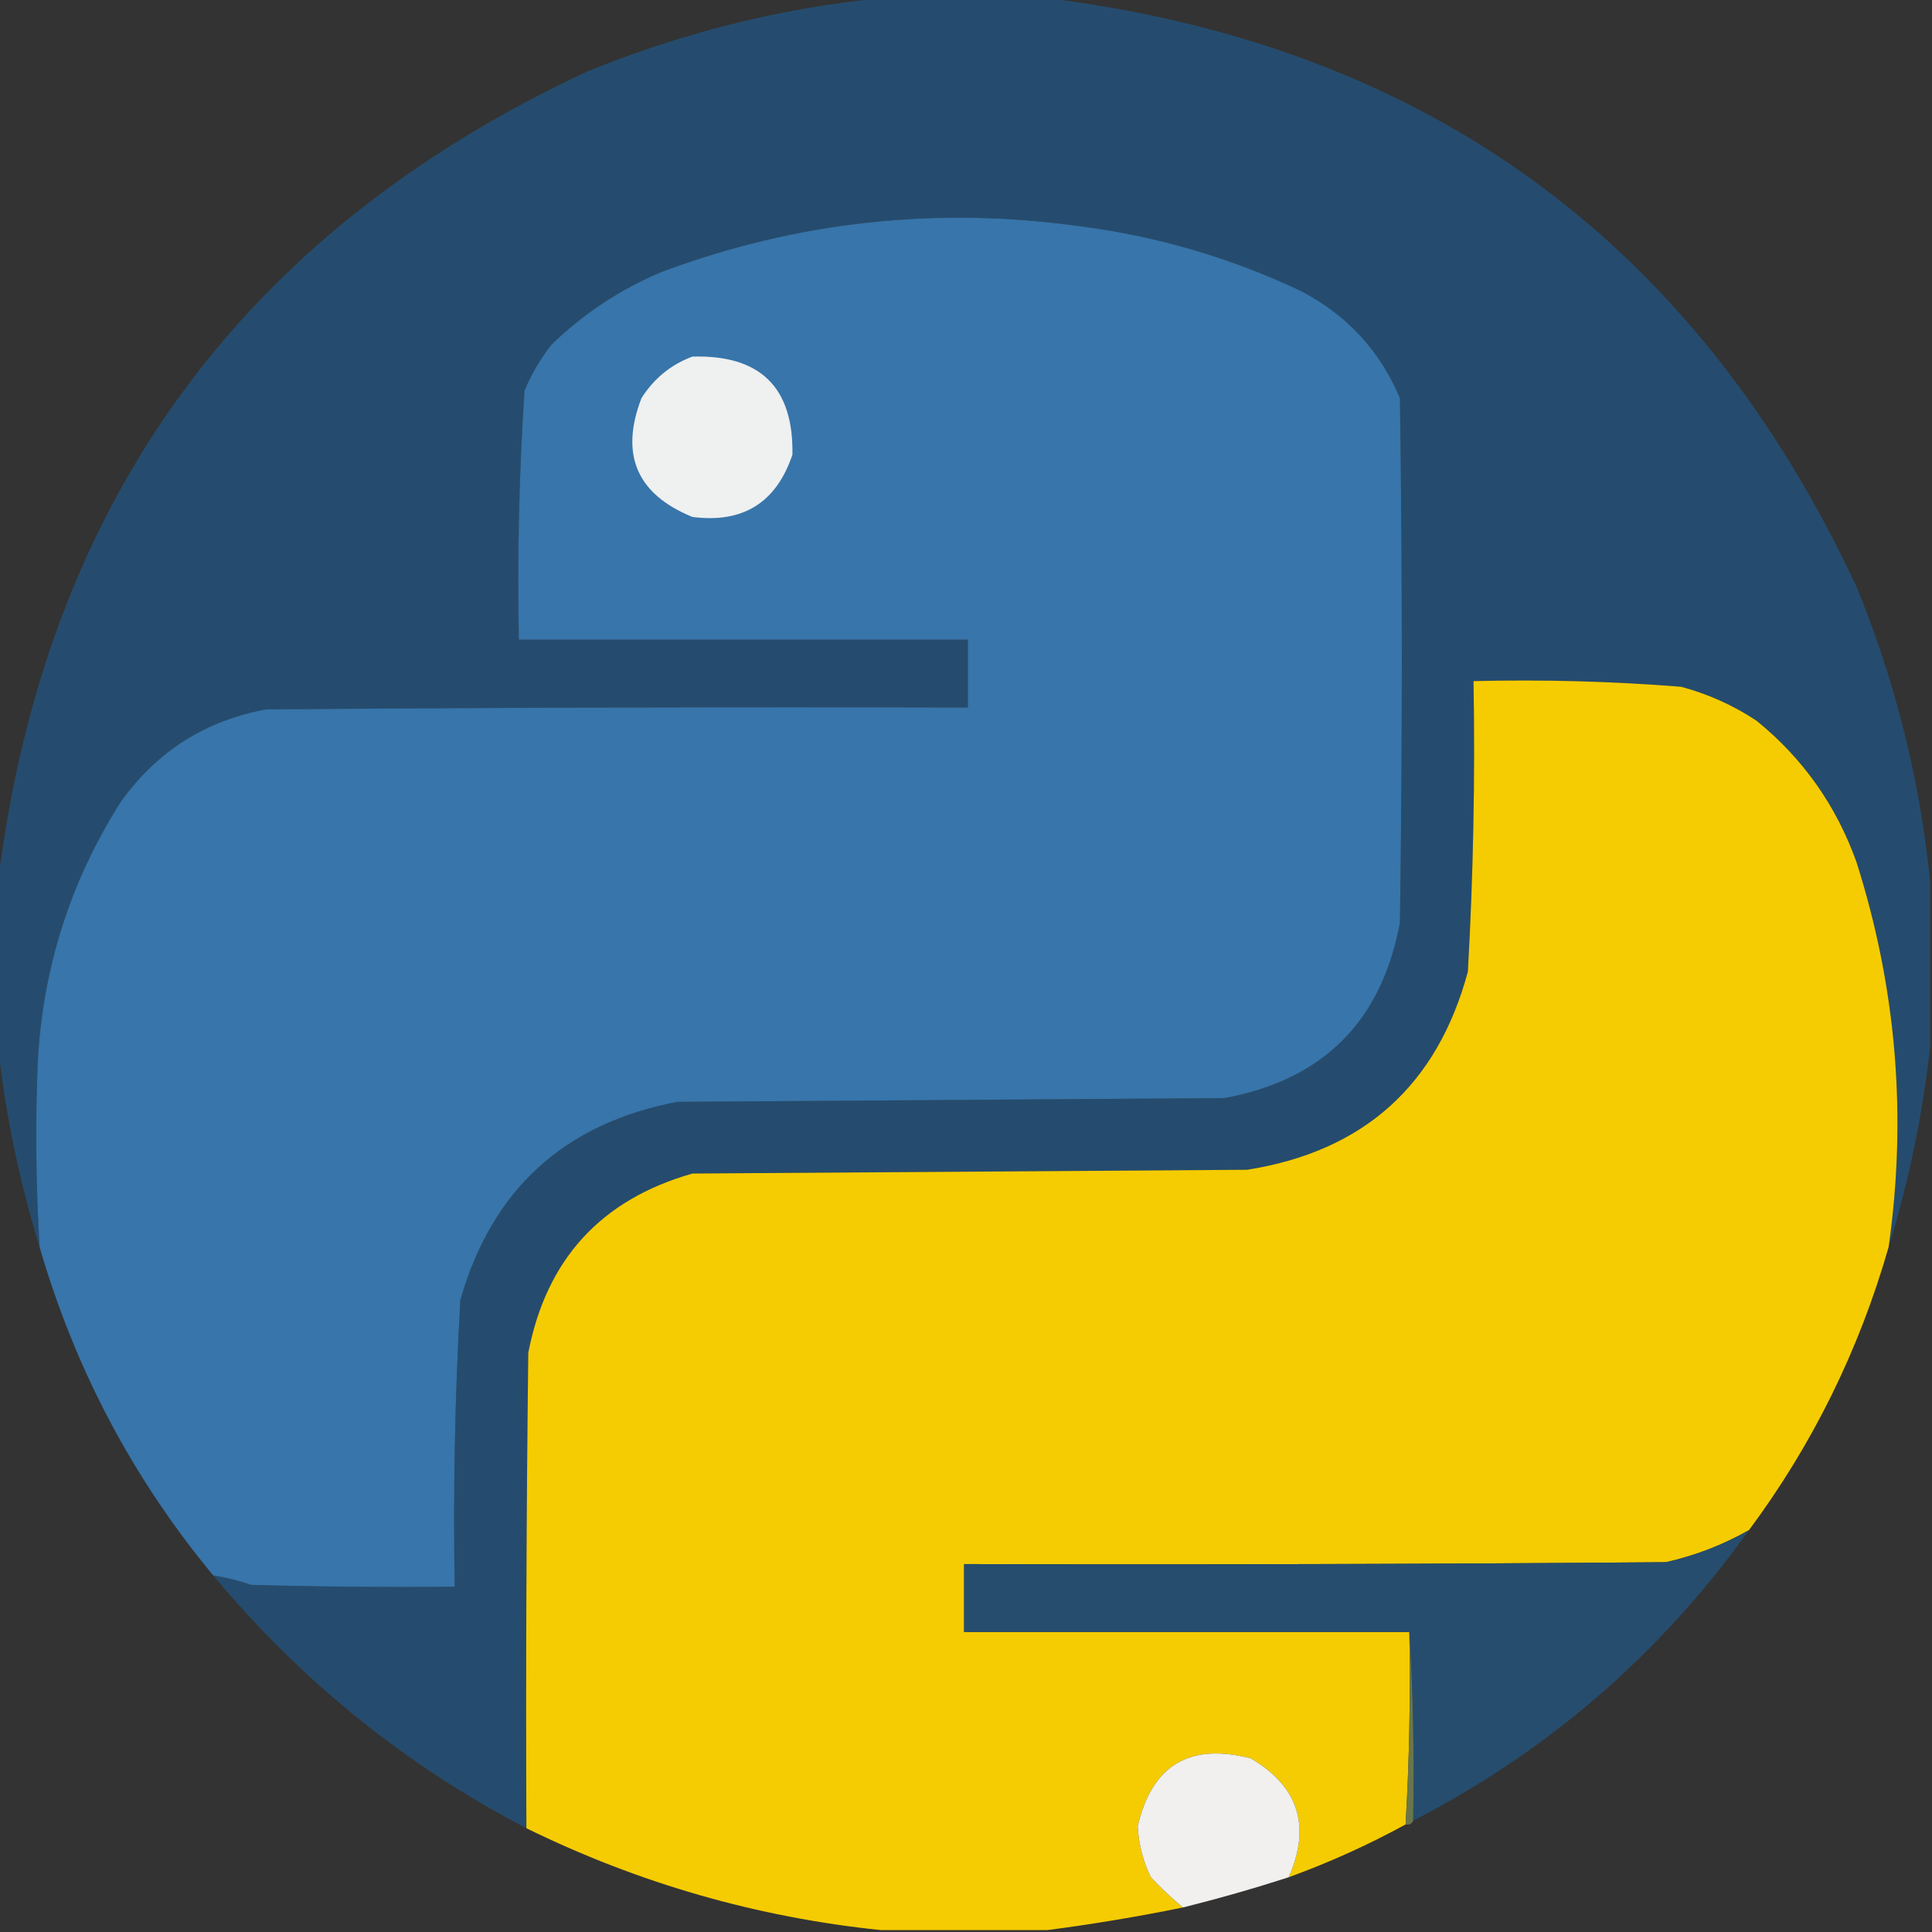
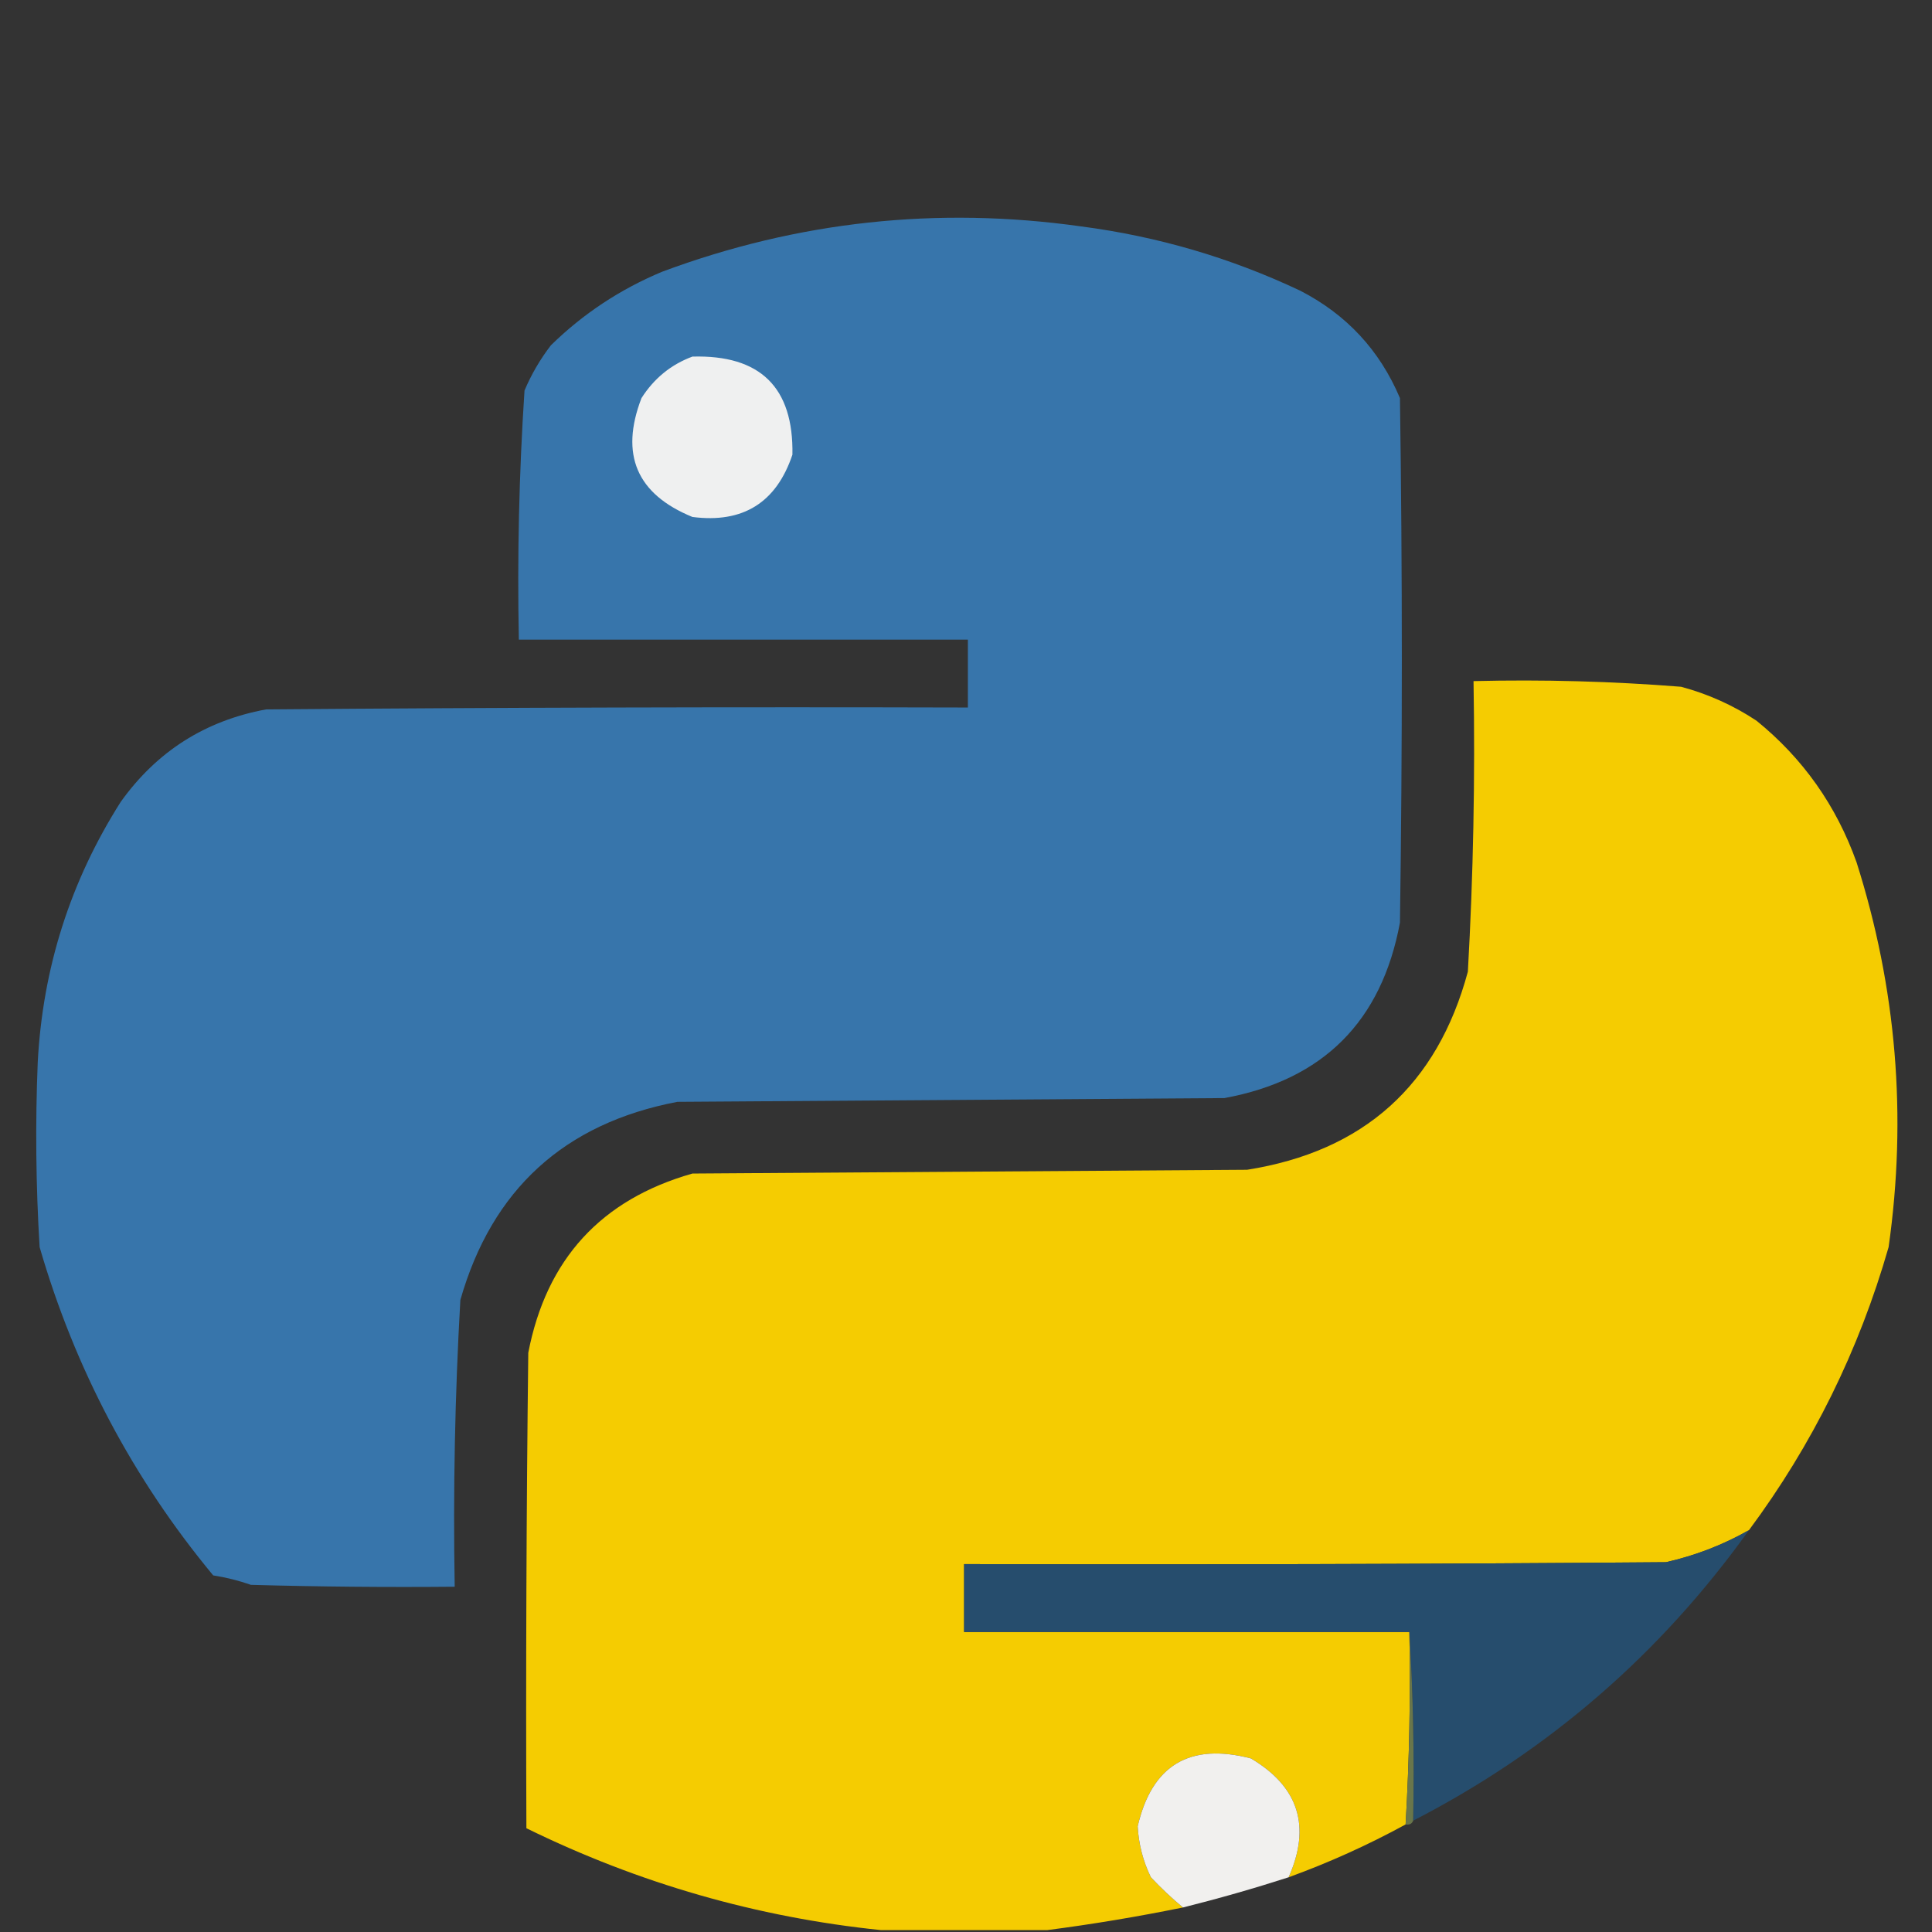
<svg xmlns="http://www.w3.org/2000/svg" style="shape-rendering:geometricPrecision; text-rendering:geometricPrecision; image-rendering:optimizeQuality; fill-rule:evenodd; clip-rule:evenodd" height="512px" width="512px" version="1.1">
  <rect width="100%" height="100%" fill="#333333" stroke="none" />
  <g>
-     <path d="M 233.5,-0.5 C 248.167,-0.5 262.833,-0.5 277.5,-0.5C 377.805,11.982 449.305,63.982 492,155.5C 502.297,180.687 508.797,206.687 511.5,233.5C 511.5,248.167 511.5,262.833 511.5,277.5C 509.5,295.499 505.833,313.166 500.5,330.5C 505.42,295.816 502.587,261.816 492,228.5C 486.629,213.477 477.796,200.977 465.5,191C 459.338,186.92 452.671,183.92 445.5,182C 427.222,180.553 408.889,180.053 390.5,180.5C 390.943,206.204 390.443,231.871 389,257.5C 380.883,287.614 361.383,305.114 330.5,310C 281.5,310.333 232.5,310.667 183.5,311C 159.285,317.884 144.785,333.717 140,358.5C 139.5,400.499 139.333,442.499 139.5,484.5C 107.42,467.765 79.753,445.432 56.5,417.5C 59.89,418.023 63.223,418.857 66.5,420C 84.497,420.5 102.497,420.667 120.5,420.5C 120.058,395.129 120.558,369.795 122,344.5C 130.372,315.223 149.538,297.723 179.5,292C 227.833,291.667 276.167,291.333 324.5,291C 350.652,286.182 366.152,270.682 371,244.5C 371.667,198.167 371.667,151.833 371,105.5C 365.641,92.806 356.807,83.306 344.5,77C 326.078,68.305 306.745,62.638 286.5,60C 248.417,54.639 211.417,58.639 175.5,72C 164.38,76.637 154.547,83.137 146,91.5C 143.148,95.204 140.815,99.204 139,103.5C 137.555,125.455 137.055,147.455 137.5,169.5C 177.167,169.5 216.833,169.5 256.5,169.5C 256.5,175.5 256.5,181.5 256.5,187.5C 194.499,187.333 132.499,187.5 70.5,188C 54.367,190.983 41.534,199.15 32,212.5C 18.658,233.517 11.325,256.517 10,281.5C 9.338,297.845 9.505,314.178 10.5,330.5C 5.167,313.166 1.5,295.499 -0.5,277.5C -0.5,262.833 -0.5,248.167 -0.5,233.5C 11.982,133.195 63.982,61.695 155.5,19C 180.687,8.703 206.687,2.203 233.5,-0.5 Z" fill="#264d6f" style="opacity:0.99" />
-   </g>
+     </g>
  <g>
    <path d="M 56.5,417.5 C 35.218,391.821 19.885,362.821 10.5,330.5C 9.505,314.178 9.338,297.845 10,281.5C 11.325,256.517 18.658,233.517 32,212.5C 41.534,199.15 54.367,190.983 70.5,188C 132.499,187.5 194.499,187.333 256.5,187.5C 256.5,181.5 256.5,175.5 256.5,169.5C 216.833,169.5 177.167,169.5 137.5,169.5C 137.055,147.455 137.555,125.455 139,103.5C 140.815,99.204 143.148,95.204 146,91.5C 154.547,83.137 164.38,76.637 175.5,72C 211.417,58.639 248.417,54.639 286.5,60C 306.745,62.638 326.078,68.305 344.5,77C 356.807,83.306 365.641,92.806 371,105.5C 371.667,151.833 371.667,198.167 371,244.5C 366.152,270.682 350.652,286.182 324.5,291C 276.167,291.333 227.833,291.667 179.5,292C 149.538,297.723 130.372,315.223 122,344.5C 120.558,369.795 120.058,395.129 120.5,420.5C 102.497,420.667 84.497,420.5 66.5,420C 63.223,418.857 59.89,418.023 56.5,417.5 Z" fill="#3775ab" style="opacity:1" />
  </g>
  <g>
    <path d="M 183.5,94.5 C 201.491,93.992 210.325,102.659 210,120.5C 205.721,133.226 196.888,138.726 183.5,137C 168.734,130.963 164.234,120.463 170,105.5C 173.336,100.269 177.836,96.602 183.5,94.5 Z" fill="#eff0f0" style="opacity:1" />
  </g>
  <g>
    <path d="M 500.5,330.5 C 492.647,357.871 480.314,382.871 463.5,405.5C 456.634,409.402 449.3,412.236 441.5,414C 379.501,414.5 317.501,414.667 255.5,414.5C 255.5,420.5 255.5,426.5 255.5,432.5C 294.833,432.5 334.167,432.5 373.5,432.5C 373.818,449.577 373.485,466.577 372.5,483.5C 362.575,488.926 352.241,493.593 341.5,497.5C 347.491,483.993 344.158,473.493 331.5,466C 315.258,461.782 305.258,467.782 301.5,484C 301.763,488.759 302.93,493.259 305,497.5C 307.729,500.399 310.562,503.066 313.5,505.5C 301.442,507.954 289.442,509.954 277.5,511.5C 262.833,511.5 248.167,511.5 233.5,511.5C 200.643,508.116 169.309,499.116 139.5,484.5C 139.333,442.499 139.5,400.499 140,358.5C 144.785,333.717 159.285,317.884 183.5,311C 232.5,310.667 281.5,310.333 330.5,310C 361.383,305.114 380.883,287.614 389,257.5C 390.443,231.871 390.943,206.204 390.5,180.5C 408.889,180.053 427.222,180.553 445.5,182C 452.671,183.92 459.338,186.92 465.5,191C 477.796,200.977 486.629,213.477 492,228.5C 502.587,261.816 505.42,295.816 500.5,330.5 Z" fill="#f5cc01" style="opacity:1" />
  </g>
  <g>
    <path d="M 463.5,405.5 C 439.953,438.41 410.286,464.077 374.5,482.5C 374.83,465.658 374.497,448.992 373.5,432.5C 334.167,432.5 294.833,432.5 255.5,432.5C 255.5,426.5 255.5,420.5 255.5,414.5C 317.501,414.667 379.501,414.5 441.5,414C 449.3,412.236 456.634,409.402 463.5,405.5 Z" fill="#264d6e" style="opacity:0.987" />
  </g>
  <g>
    <path d="M 373.5,432.5 C 374.497,448.992 374.83,465.658 374.5,482.5C 374.158,483.338 373.492,483.672 372.5,483.5C 373.485,466.577 373.818,449.577 373.5,432.5 Z" fill="#69764b" style="opacity:1" />
  </g>
  <g>
    <path d="M 341.5,497.5 C 332.256,500.478 322.923,503.144 313.5,505.5C 310.562,503.066 307.729,500.399 305,497.5C 302.93,493.259 301.763,488.759 301.5,484C 305.258,467.782 315.258,461.782 331.5,466C 344.158,473.493 347.491,483.993 341.5,497.5 Z" fill="#f1f0ee" style="opacity:1" />
  </g>
</svg>